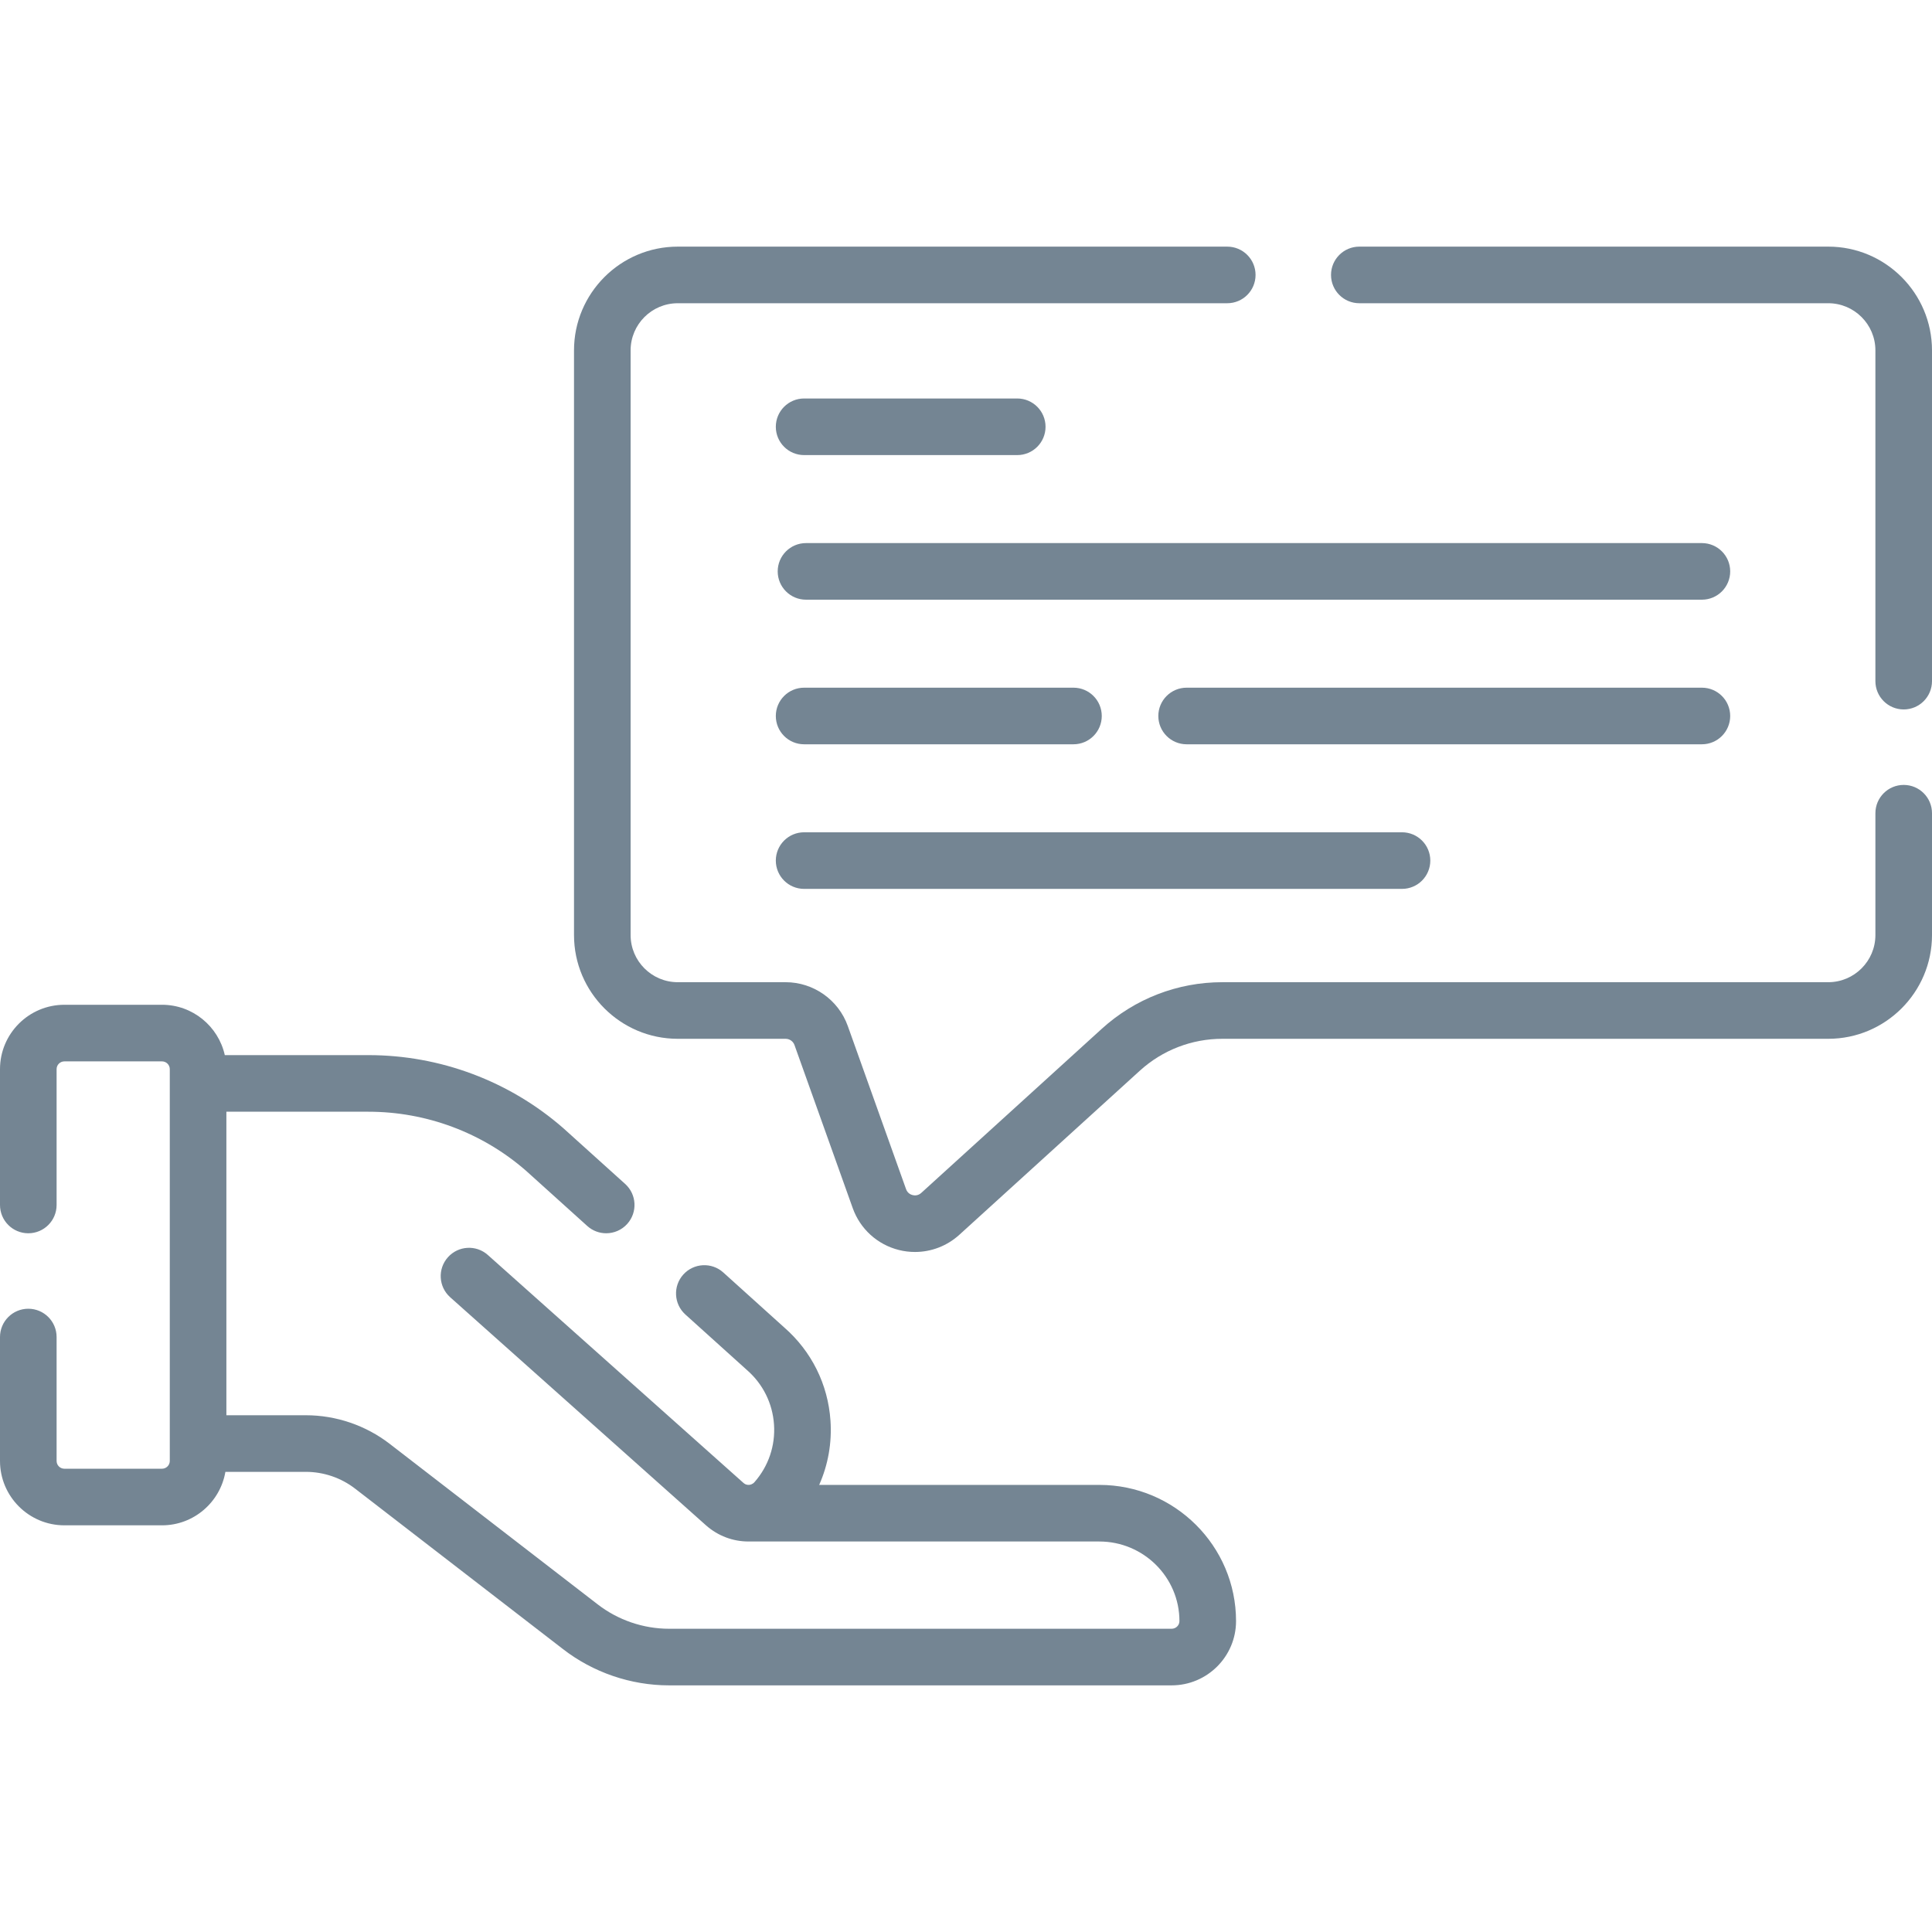
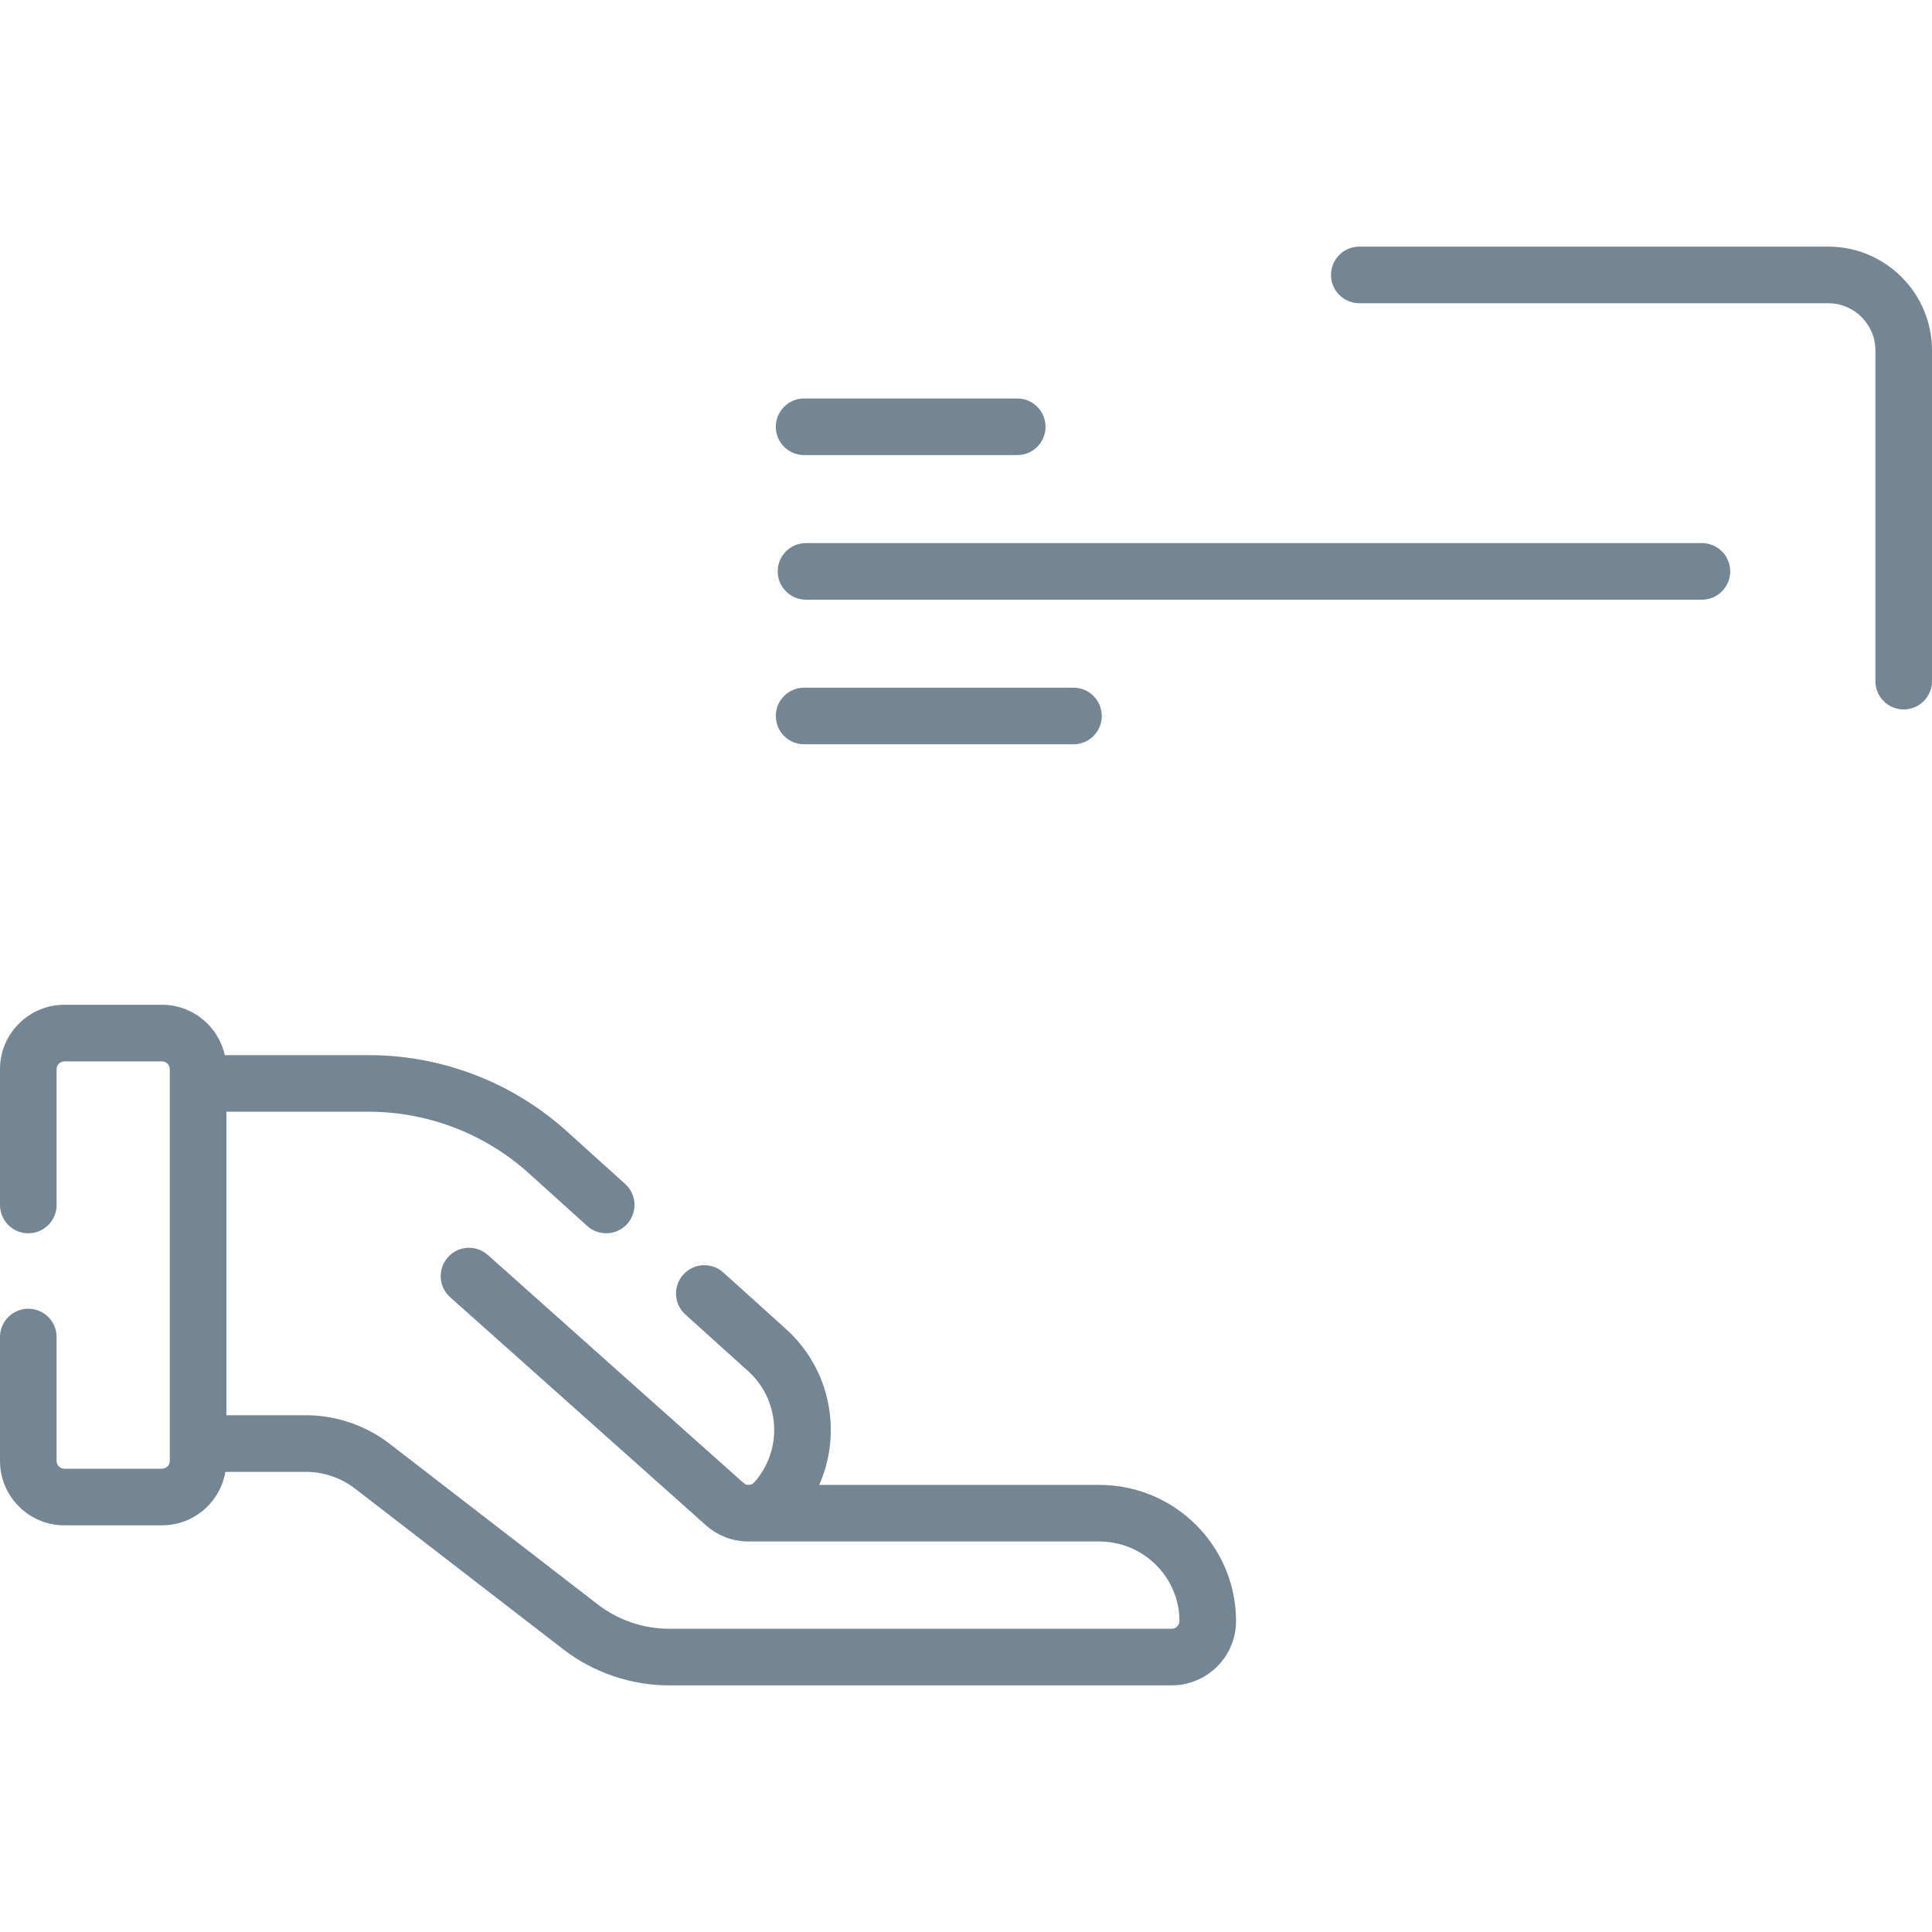
<svg xmlns="http://www.w3.org/2000/svg" width="512" height="512" x="0" y="0" viewBox="0 0 512 512" style="enable-background:new 0 0 512 512" xml:space="preserve">
  <g>
    <g>
      <path d="m291.343 393.517h-74.253c2.354-5.292 3.4-11.108 2.994-17.047-.657-9.603-5.02-18.374-12.286-24.709l-16.12-14.542c-3.074-2.773-7.816-2.531-10.593.546-2.774 3.075-2.53 7.817.546 10.593.011.008 15.973 14.411 16.275 14.681 4.267 3.703 6.828 8.837 7.213 14.455.384 5.612-1.451 11.04-5.166 15.282-.513.584-1.123.71-1.441.733-.381.021-.94-.04-1.433-.471l-67.796-60.451c-3.093-2.759-7.834-2.485-10.589.606-2.757 3.092-2.485 7.832.606 10.589l67.844 60.494c3.146 2.757 7.083 4.238 11.202 4.238.173.006 92.746 0 92.996.002 11.7 0 21.22 9.462 21.22 21.093 0 1.12-.93 2.031-2.073 2.031h-133.177c-6.841 0-13.576-2.308-18.988-6.516l-55.078-42.51c-6.314-4.873-14.19-7.557-22.178-7.557h-21.074v-80.437h37.643c15.355 0 30.17 5.541 41.723 15.605l16.268 14.674c1.435 1.294 3.23 1.931 5.021 1.931 2.049 0 4.091-.835 5.571-2.477 2.774-3.076 2.53-7.818-.546-10.593-.012-.009-16.104-14.529-16.406-14.797-14.292-12.474-32.628-19.344-51.631-19.344h-38.063c-1.702-7.623-8.51-13.343-16.639-13.343h-25.876c-9.407.003-17.059 7.656-17.059 17.061v35.995c0 4.143 3.357 7.5 7.5 7.5s7.5-3.357 7.5-7.5v-35.995c0-1.135.924-2.058 2.059-2.058h25.877c1.135 0 2.059.923 2.059 2.058v103.833c0 1.135-.924 2.058-2.059 2.058h-25.877c-1.135 0-2.059-.923-2.059-2.058v-32.838c0-4.143-3.357-7.5-7.5-7.5s-7.5 3.357-7.5 7.5v32.838c0 9.405 7.652 17.058 17.059 17.058h25.877c8.42 0 15.416-6.137 16.795-14.169h21.338c4.688 0 9.311 1.574 13.014 4.432l55.057 42.493c8.01 6.228 18.016 9.657 28.174 9.657h133.177c9.414 0 17.073-7.641 17.073-17.031-.002-19.902-16.25-36.093-36.221-36.093z" fill="#748593" data-original="#000000" />
      <path d="m484.507 65.359h-124.273c-4.143 0-7.5 3.357-7.5 7.5s3.357 7.5 7.5 7.5h124.272c6.889 0 12.493 5.604 12.493 12.493v87.658c0 4.143 3.357 7.5 7.5 7.5s7.5-3.357 7.5-7.5v-87.657c.001-15.161-12.332-27.494-27.492-27.494z" fill="#748593" data-original="#000000" />
-       <path d="m504.5 208.011c-4.143 0-7.5 3.357-7.5 7.5v32.289c0 6.889-5.604 12.493-12.493 12.493h-160.581c-11.839 0-23.184 4.386-31.943 12.35l-47.842 43.492c-.86.784-1.803.696-2.285.575-.484-.121-1.354-.487-1.745-1.582l-15.437-43.223c-2.481-6.945-9.103-11.612-16.478-11.612h-28.586c-6.889 0-12.493-5.604-12.493-12.493v-154.947c0-6.889 5.604-12.493 12.493-12.493h145.624c4.143 0 7.5-3.357 7.5-7.5s-3.357-7.5-7.5-7.5h-145.624c-15.16 0-27.493 12.333-27.493 27.493v154.947c0 15.16 12.333 27.493 27.493 27.493h28.586c1.052 0 1.997.666 2.351 1.657l15.438 43.223c1.972 5.522 6.545 9.668 12.233 11.09 1.411.353 2.839.524 4.257.524 4.299 0 8.493-1.587 11.756-4.553l47.842-43.492c5.993-5.448 13.754-8.449 21.854-8.449h160.581c15.16 0 27.493-12.333 27.493-27.493v-32.289c-.001-4.143-3.358-7.5-7.501-7.5z" fill="#748593" data-original="#000000" />
      <path d="m213.099 120.603h56.481c4.143 0 7.5-3.357 7.5-7.5s-3.357-7.5-7.5-7.5h-56.481c-4.143 0-7.5 3.357-7.5 7.5s3.357 7.5 7.5 7.5z" fill="#748593" data-original="#000000" />
      <path d="m451.019 143.924h-237.42c-4.143 0-7.5 3.357-7.5 7.5s3.357 7.5 7.5 7.5h237.42c4.143 0 7.5-3.357 7.5-7.5s-3.358-7.5-7.5-7.5z" fill="#748593" data-original="#000000" />
-       <path d="m458.519 189.744c0-4.143-3.357-7.5-7.5-7.5h-136.55c-4.143 0-7.5 3.357-7.5 7.5s3.357 7.5 7.5 7.5h136.55c4.142 0 7.5-3.357 7.5-7.5z" fill="#748593" data-original="#000000" />
      <path d="m213.099 197.244h71.38c4.143 0 7.5-3.357 7.5-7.5s-3.357-7.5-7.5-7.5h-71.38c-4.143 0-7.5 3.357-7.5 7.5s3.357 7.5 7.5 7.5z" fill="#748593" data-original="#000000" />
-       <path d="m213.099 235.564h158.446c4.143 0 7.5-3.357 7.5-7.5s-3.357-7.5-7.5-7.5h-158.446c-4.143 0-7.5 3.357-7.5 7.5s3.357 7.5 7.5 7.5z" fill="#748593" data-original="#000000" />
    </g>
  </g>
</svg>